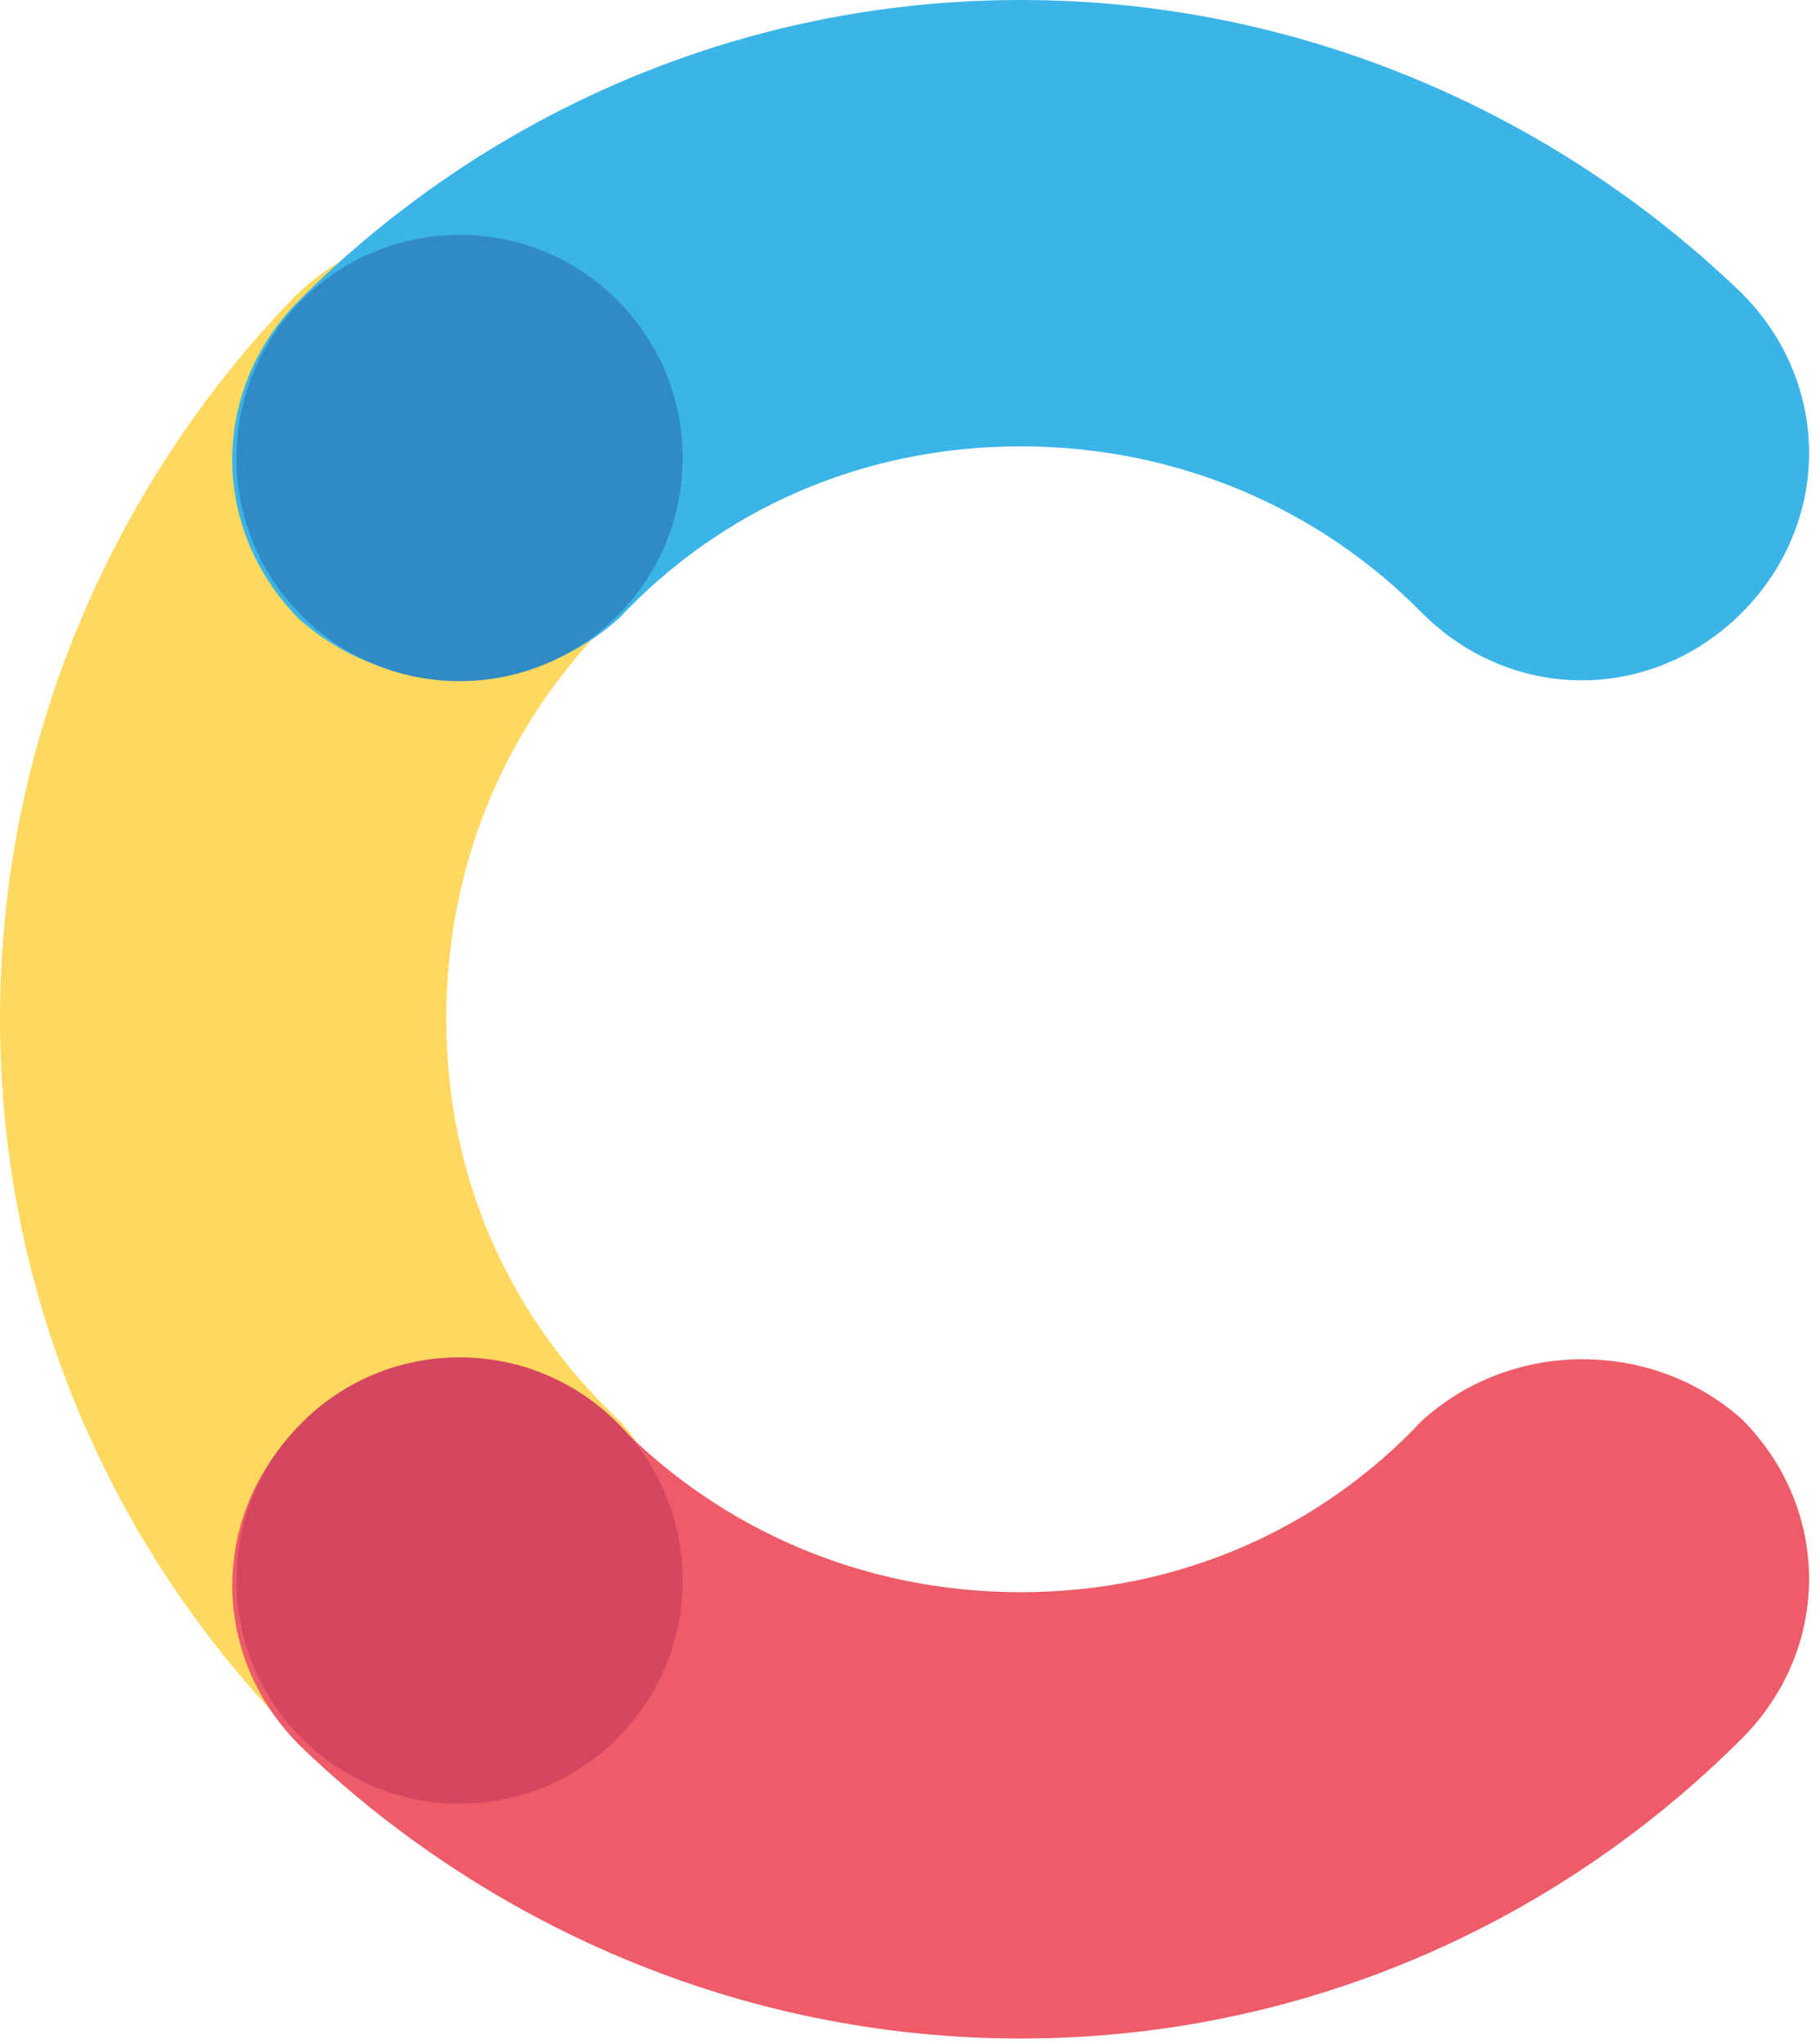
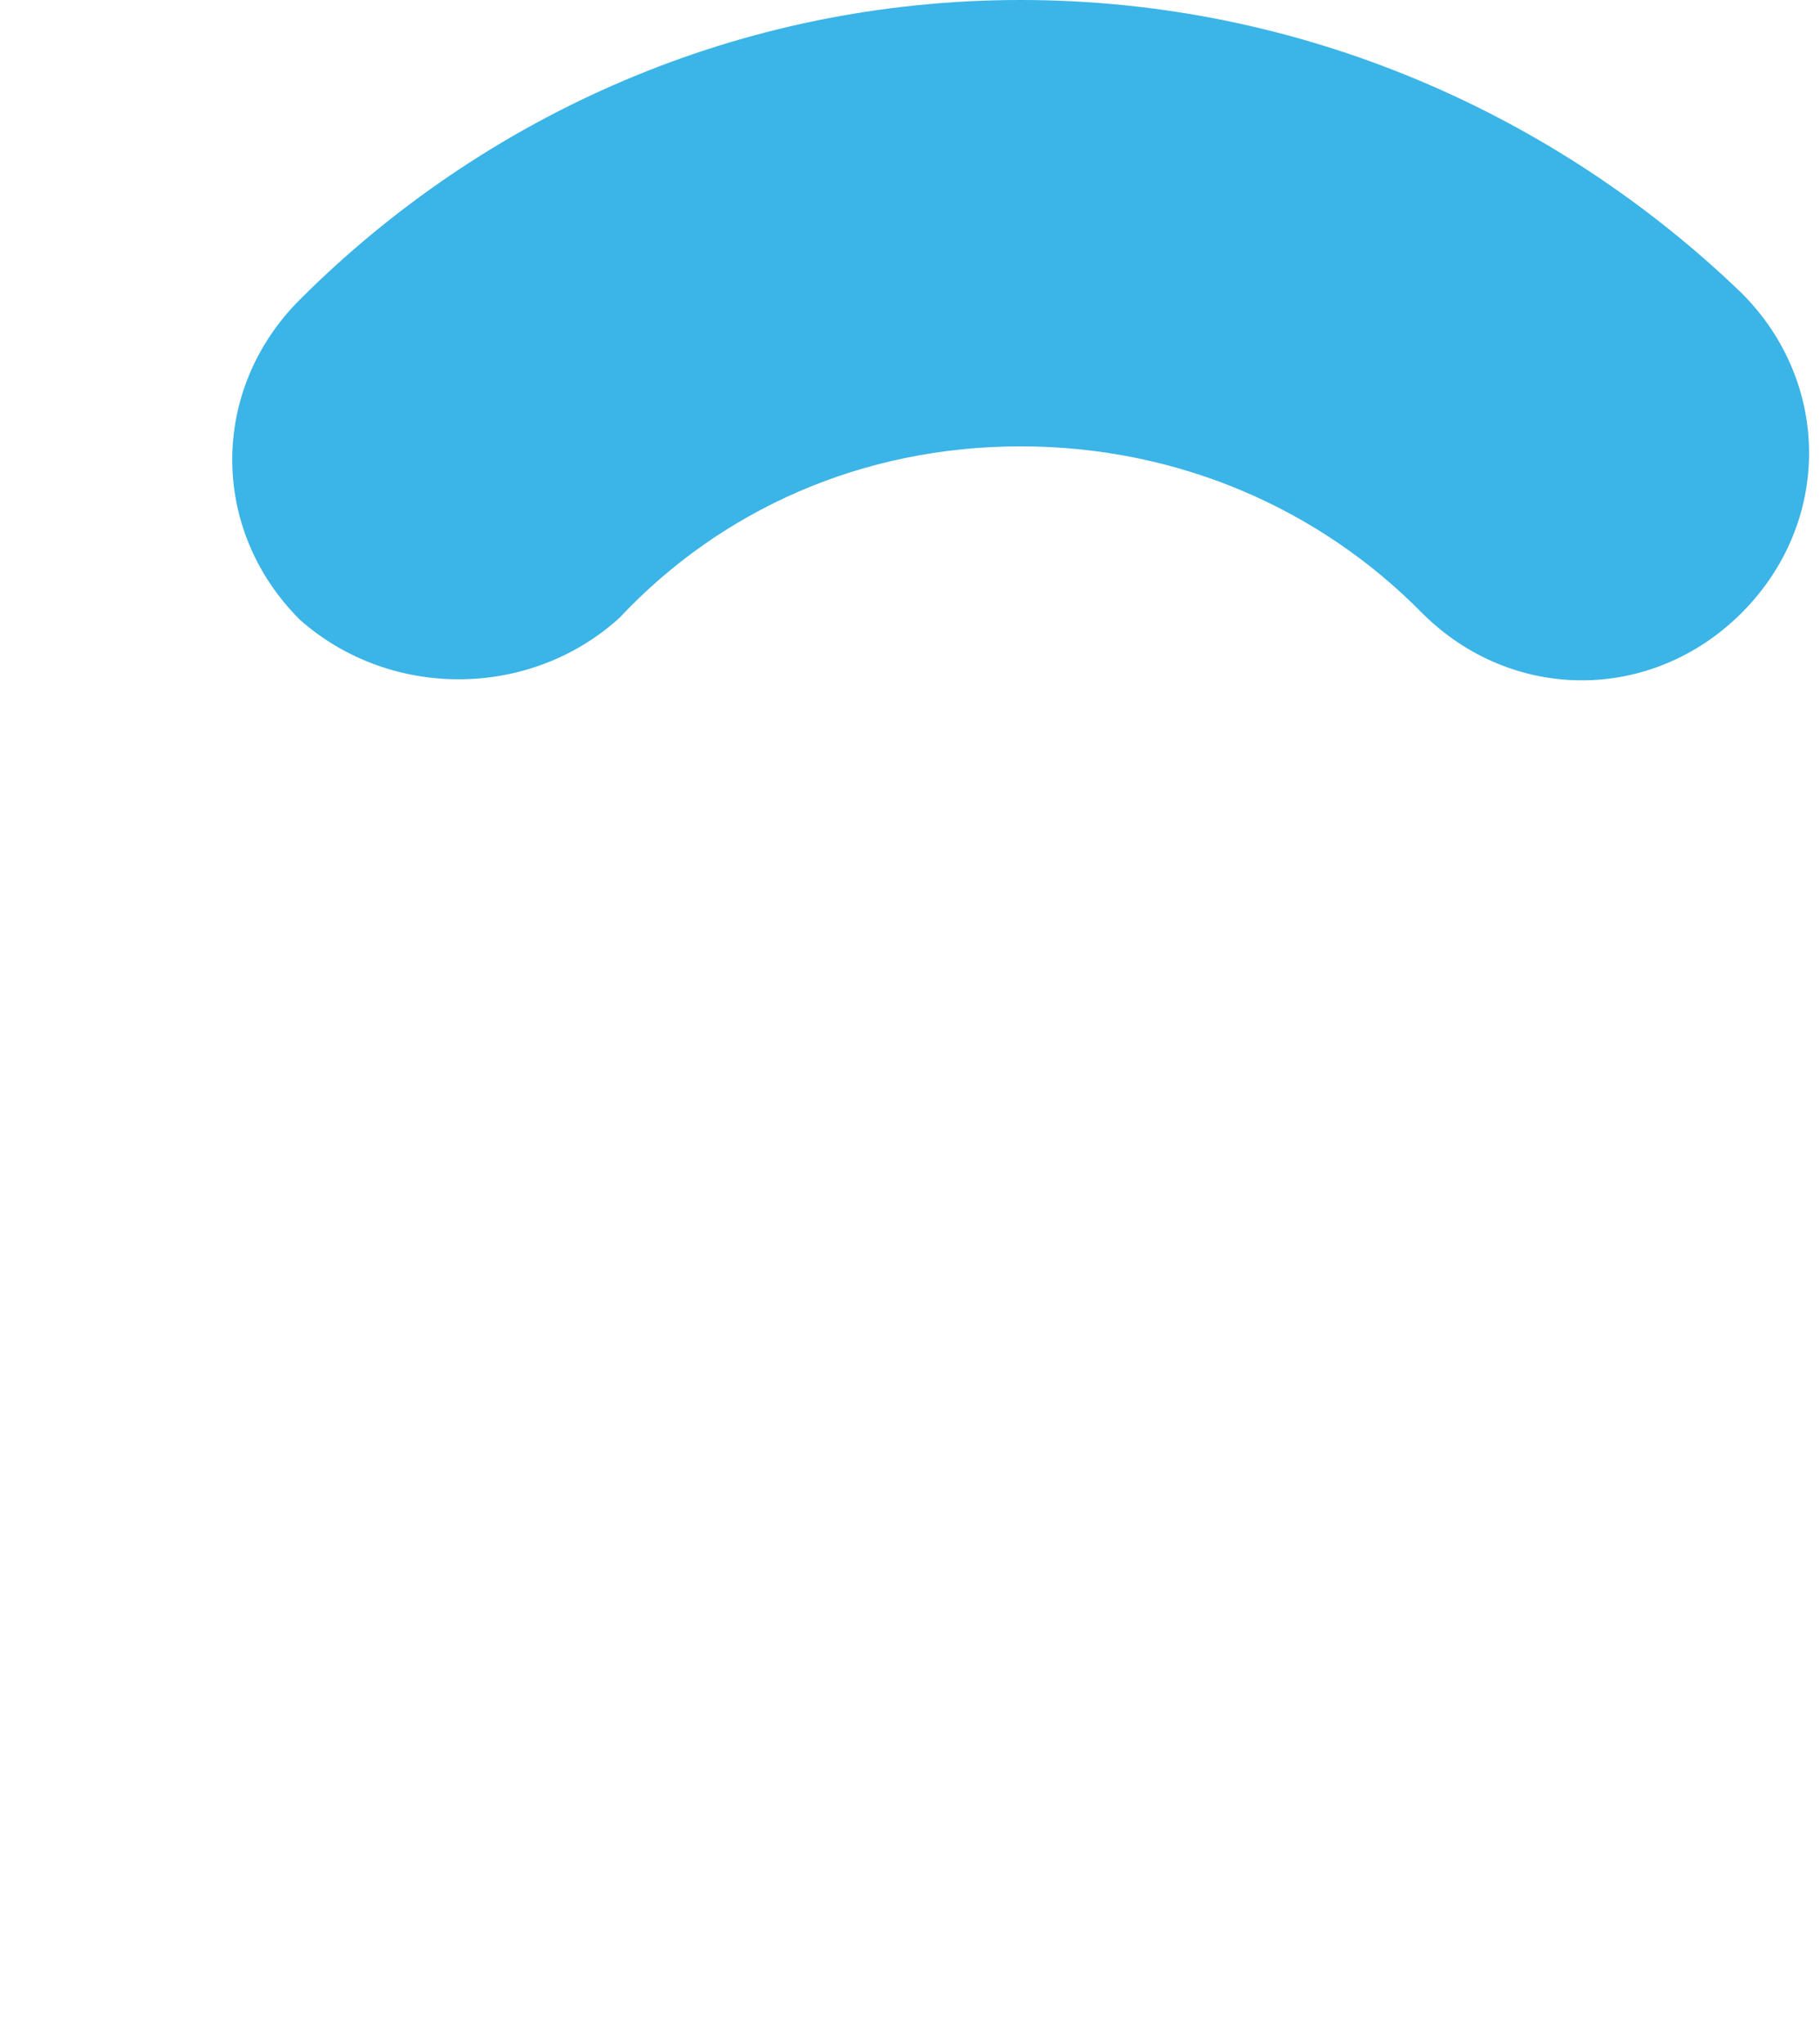
<svg xmlns="http://www.w3.org/2000/svg" fill="none" viewBox="0 0 57 64" height="64" width="57">
-   <path fill="#FFD85F" d="M19.399 44.482C16.009 41.301 13.976 36.92 13.976 31.914C13.976 26.908 15.957 22.528 19.19 19.347C22.006 16.531 22.006 12.151 19.19 9.335C16.374 6.519 11.994 6.519 9.178 9.335C3.598 15.123 0 23.102 0 31.914C0 40.727 3.598 48.706 9.386 54.494C12.203 57.31 16.583 57.31 19.399 54.494C21.954 51.678 21.954 47.298 19.399 44.482Z" />
  <path fill="#3BB4E7" d="M19.399 19.347C22.58 15.957 27.012 13.976 31.966 13.976C36.92 13.976 41.353 15.957 44.534 19.19C47.35 22.006 51.73 22.006 54.546 19.19C57.362 16.374 57.362 11.994 54.546 9.178C48.758 3.598 40.779 0 31.966 0C23.153 0 15.175 3.598 9.386 9.386C6.57 12.203 6.57 16.583 9.386 19.399C12.202 21.902 16.583 21.902 19.399 19.347Z" />
-   <path fill="#ED5C68" d="M44.534 44.482C41.353 47.871 36.92 49.853 31.966 49.853C27.012 49.853 22.58 47.871 19.399 44.638C16.583 41.822 12.202 41.822 9.386 44.638C6.57 47.454 6.57 51.835 9.386 54.651C15.175 60.23 23.153 63.828 31.966 63.828C40.779 63.828 48.758 60.23 54.546 54.442C57.362 51.626 57.362 47.246 54.546 44.43C51.73 41.927 47.35 41.927 44.534 44.482Z" />
-   <path fill="#308BC5" d="M14.393 21.328C18.252 21.328 21.38 18.2 21.38 14.34C21.38 10.481 18.252 7.353 14.393 7.353C10.533 7.353 7.405 10.481 7.405 14.34C7.405 18.2 10.533 21.328 14.393 21.328Z" />
-   <path fill="#D5465F" d="M14.393 56.475C18.252 56.475 21.38 53.347 21.38 49.488C21.38 45.629 18.252 42.5 14.393 42.5C10.533 42.5 7.405 45.629 7.405 49.488C7.405 53.347 10.533 56.475 14.393 56.475Z" />
</svg>